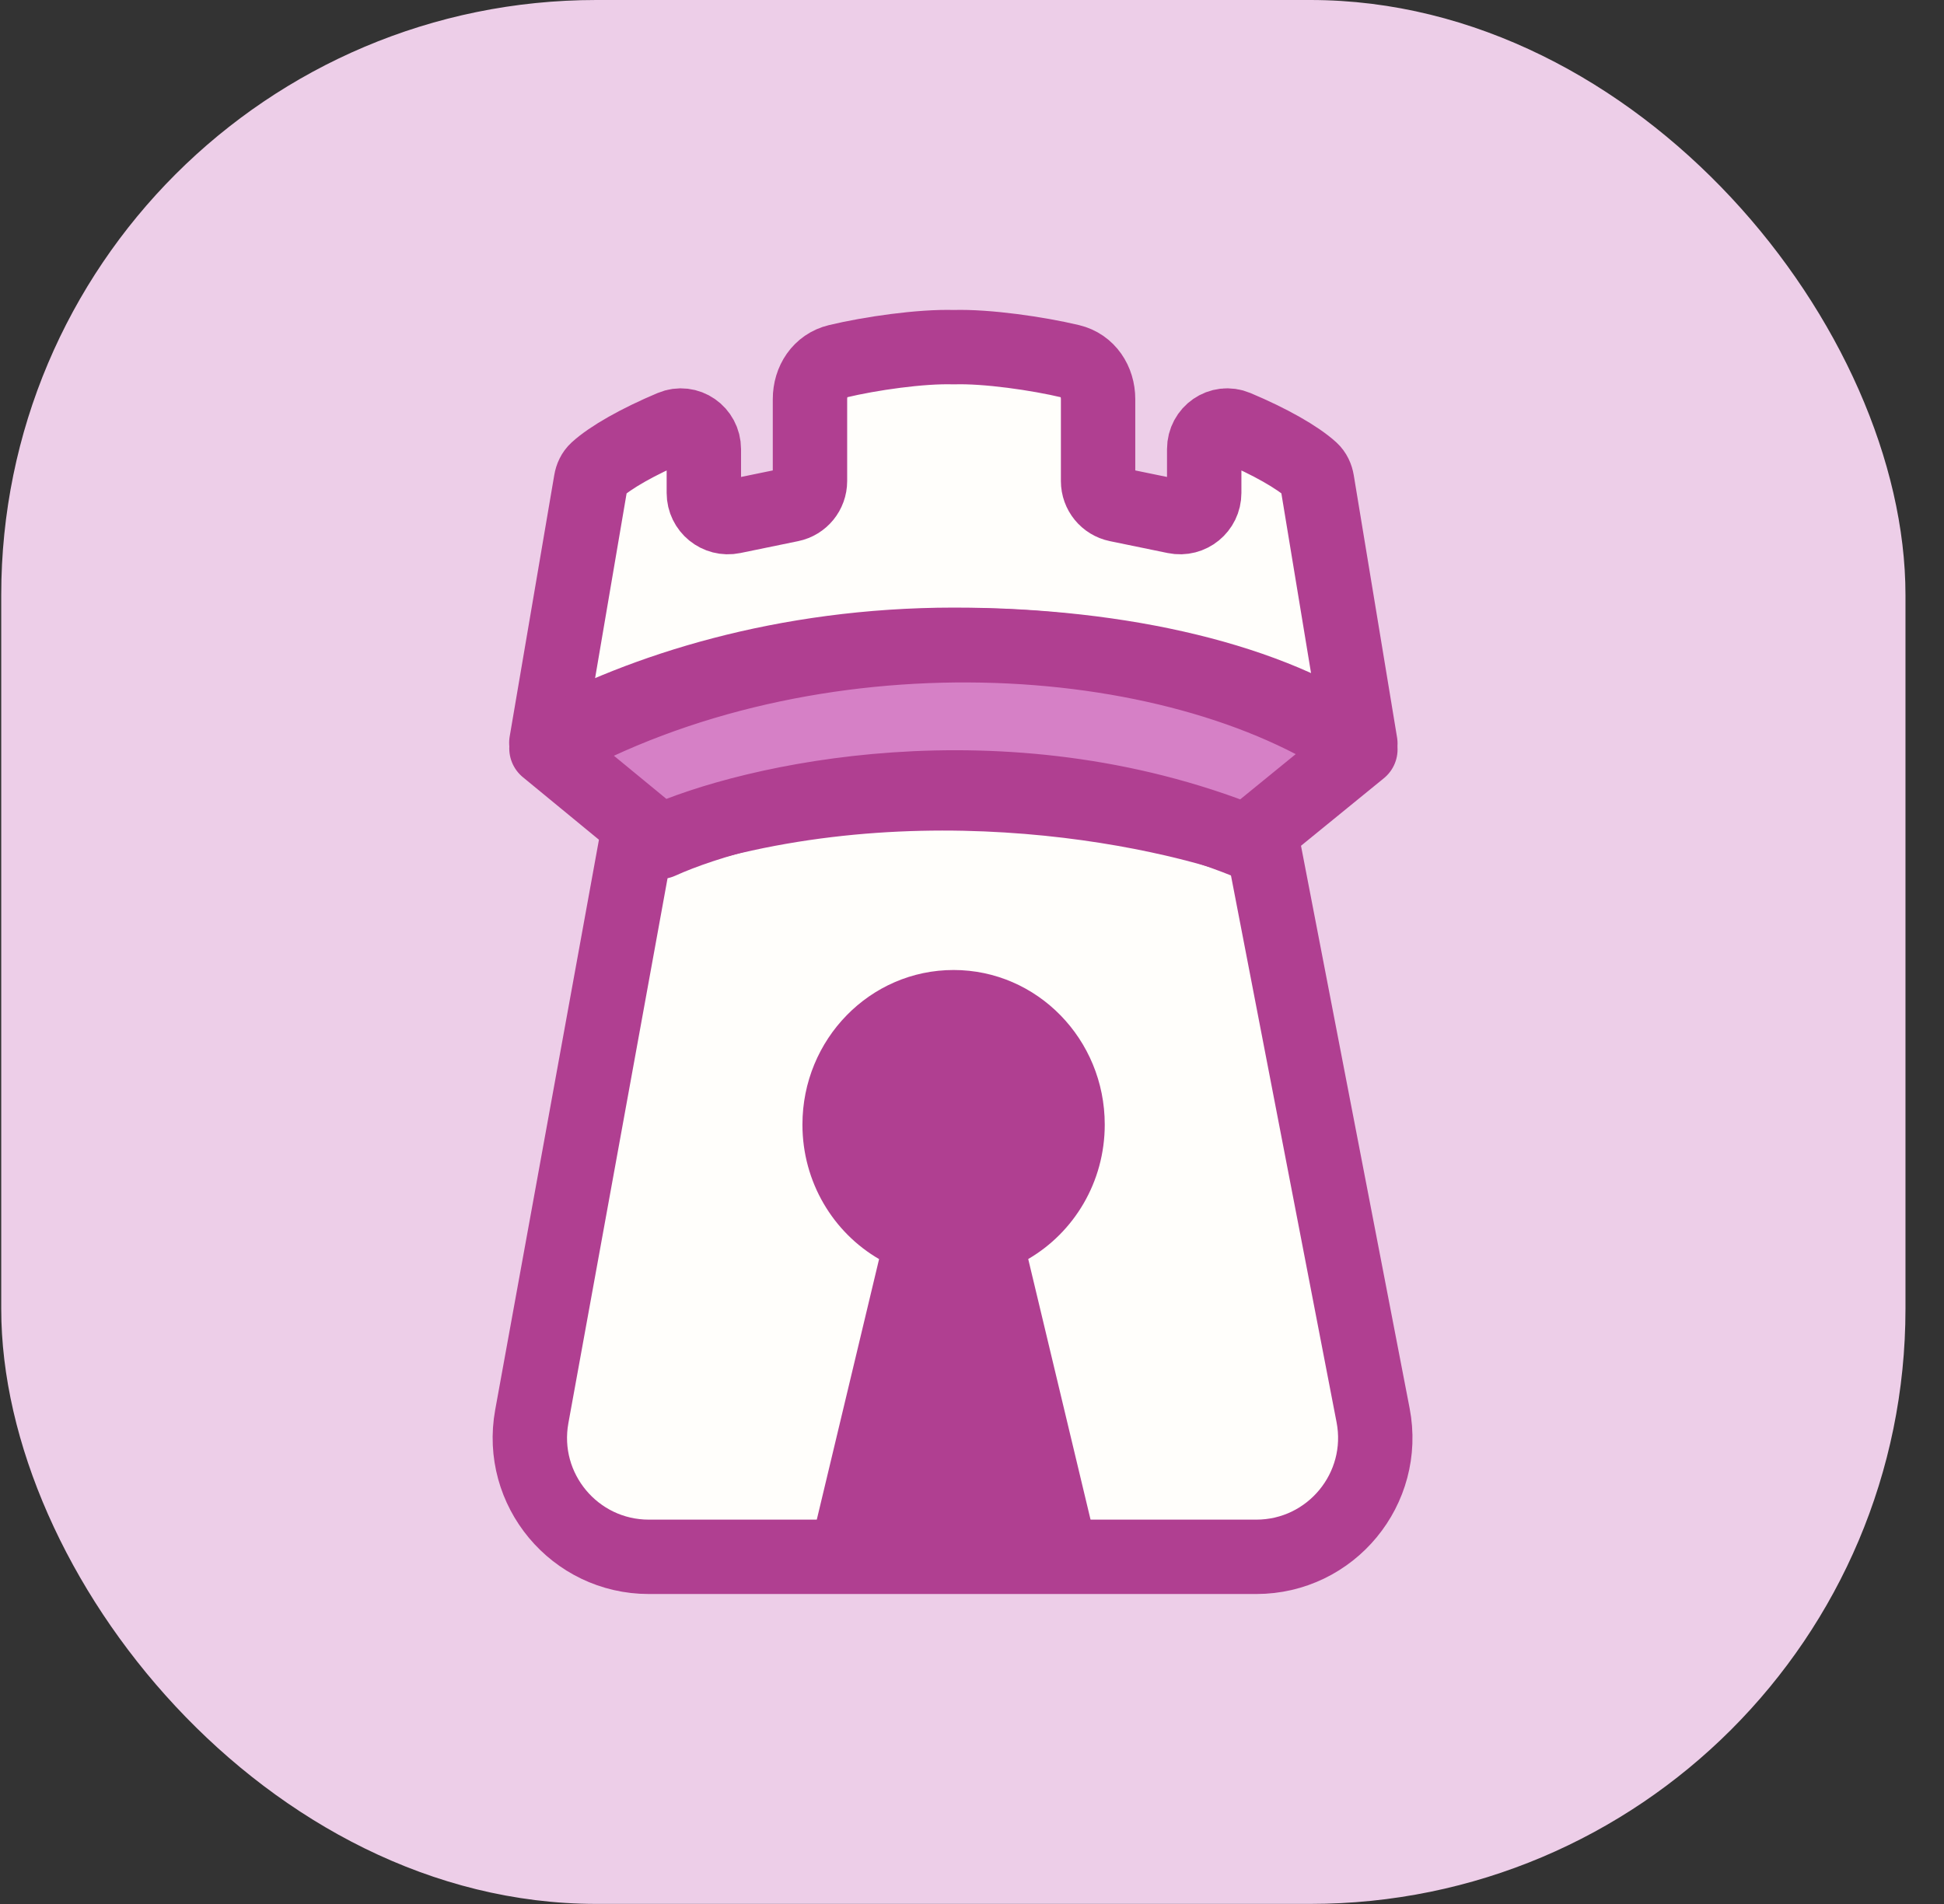
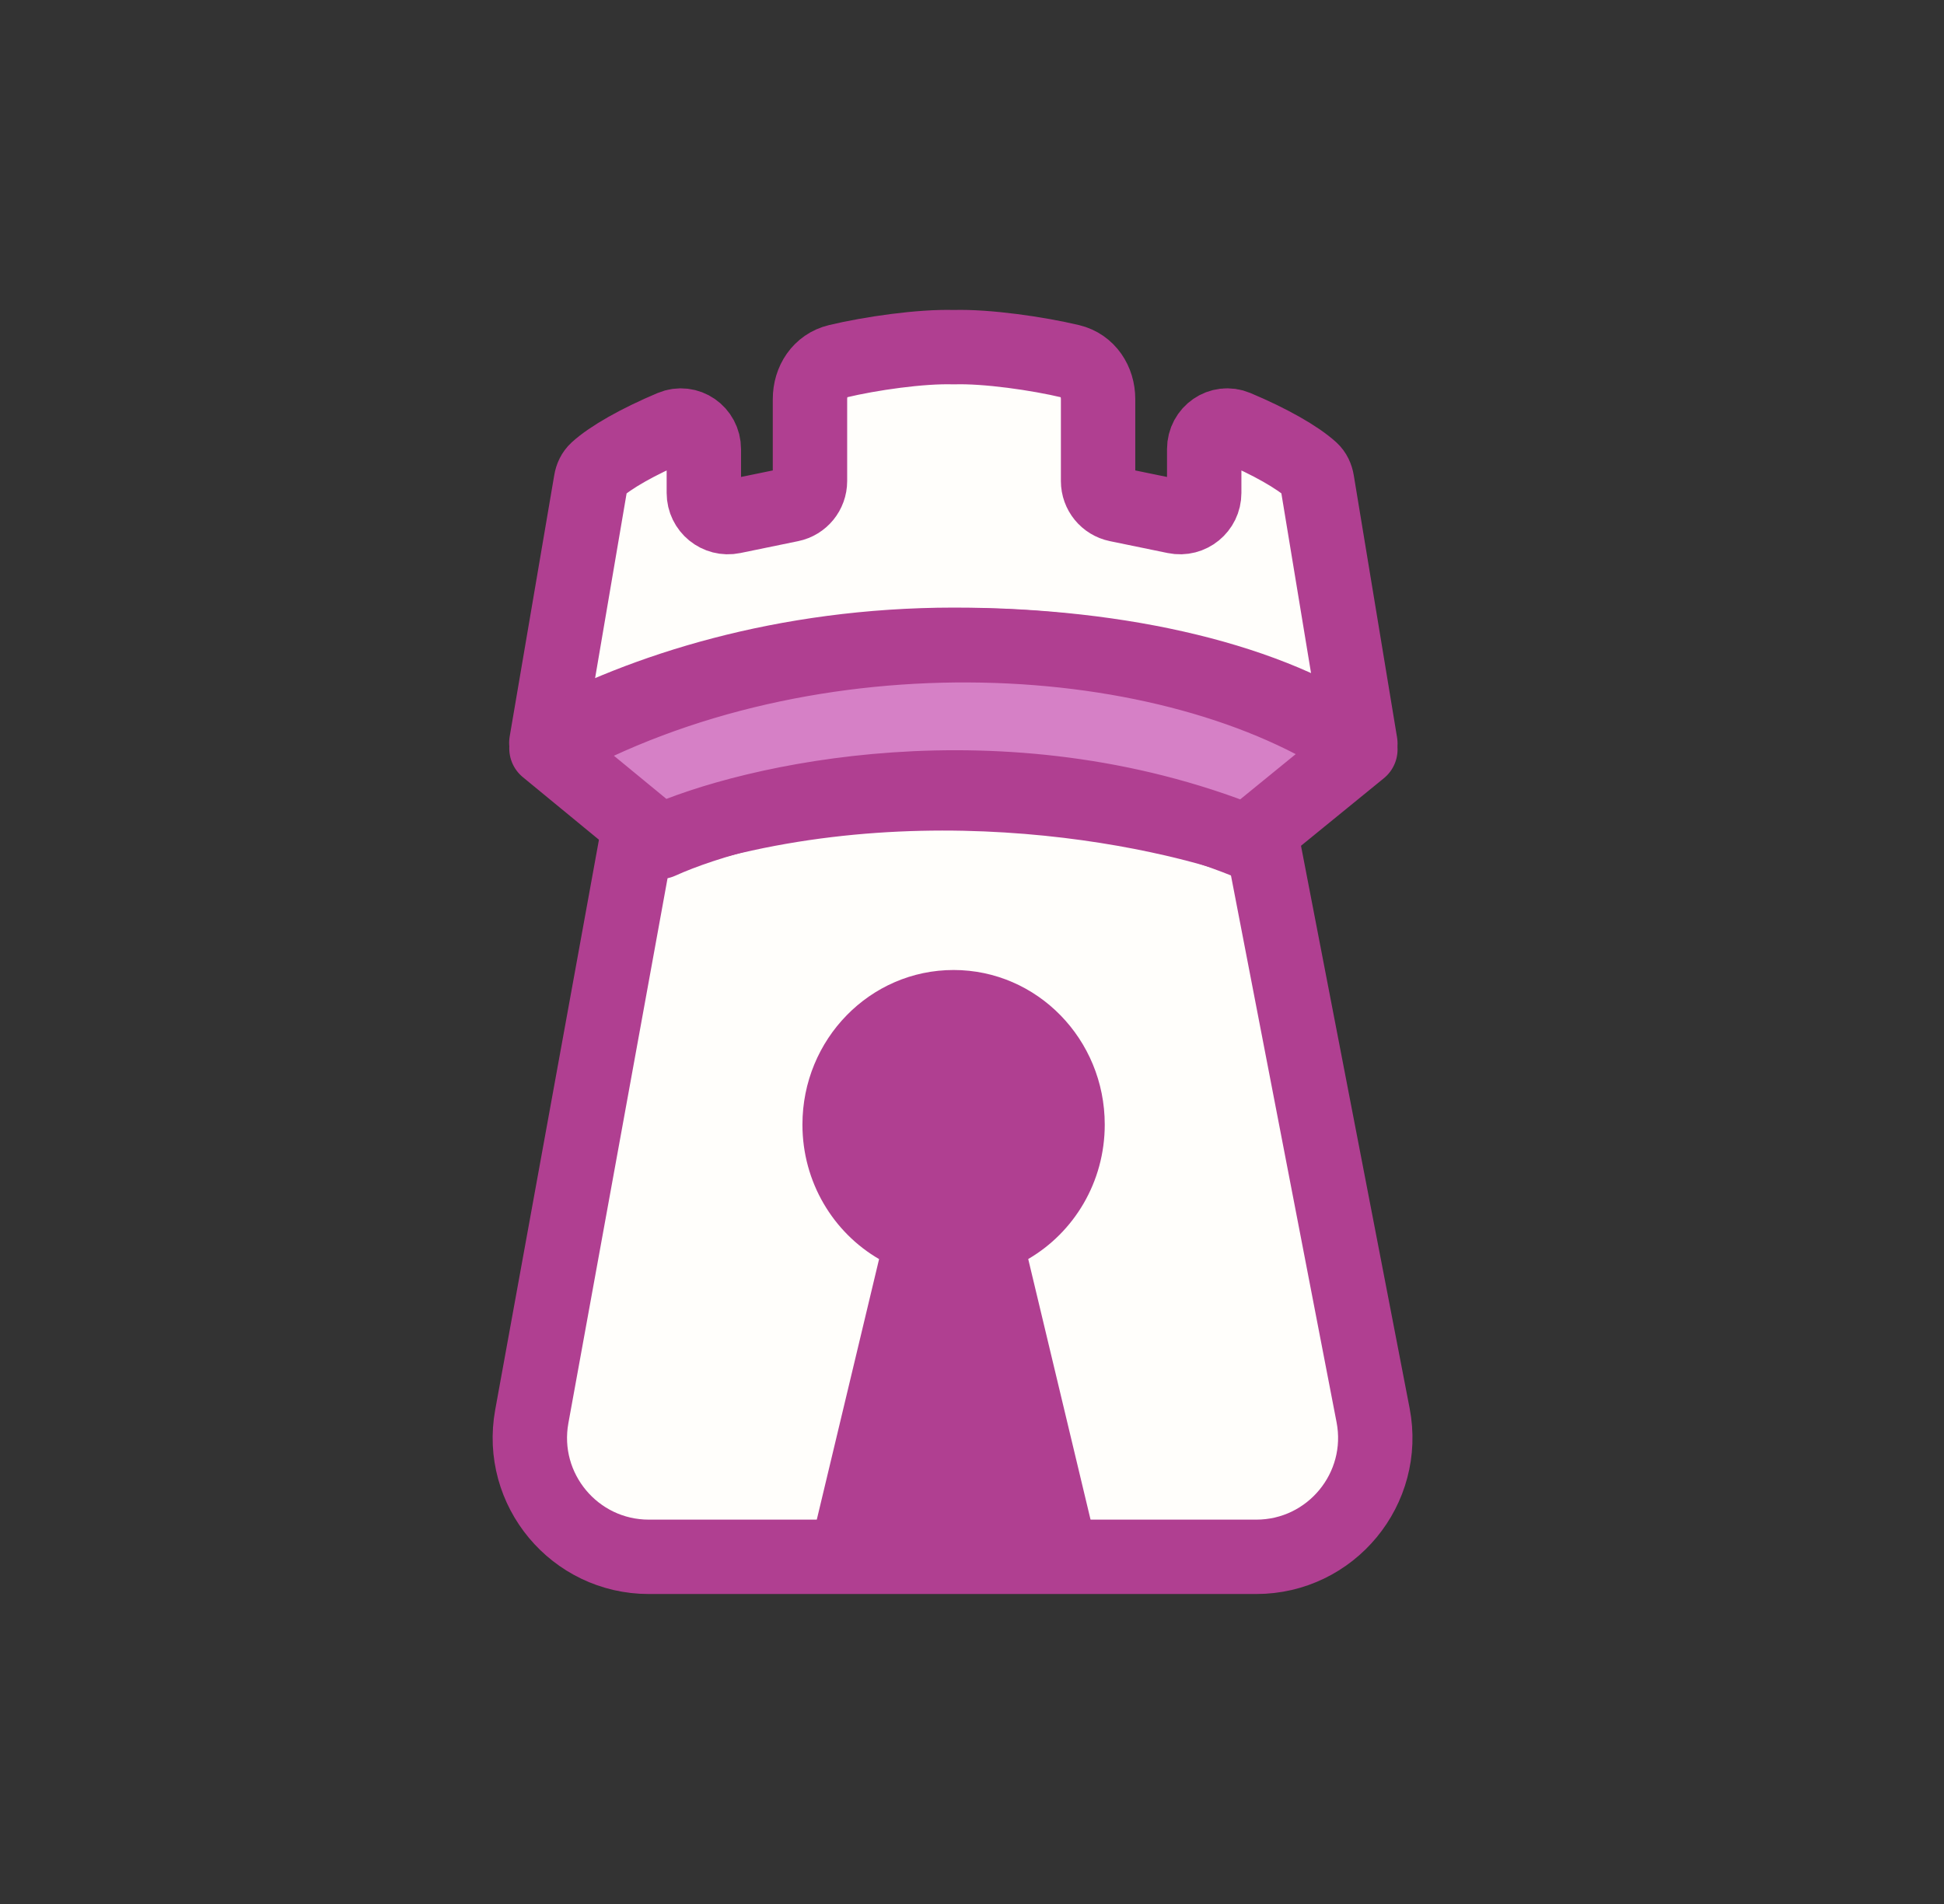
<svg xmlns="http://www.w3.org/2000/svg" width="49" height="48" viewBox="0 0 49 48" fill="none">
  <rect x="0" y="0" width="49" height="48" fill="#333333" stroke="none" />
  <g clip-path="url(#clip0_3162_39019)">
-     <rect x="0.031" width="47.998" height="47.998" rx="15" fill="#EDCEE8" />
    <path d="M31.838 21.323L34.61 35.679C34.967 37.53 33.549 39.248 31.664 39.248H16.355C14.484 39.248 13.069 37.552 13.404 35.711L16.022 21.323C22.481 18.929 29.257 20.326 31.838 21.323Z" fill="#FFFEFB" stroke="#B03F91" stroke-width="1.875" stroke-miterlimit="10" stroke-linecap="round" stroke-linejoin="round" />
    <path fill-rule="evenodd" clip-rule="evenodd" d="M22.158 31.742C21.005 31.073 20.226 29.805 20.226 28.351C20.226 26.198 21.932 24.454 24.036 24.454C26.14 24.454 27.846 26.198 27.846 28.351C27.846 29.803 27.069 31.07 25.917 31.74L27.712 39.247H23.513V39.247H20.364L22.158 31.742Z" fill="#B03F91" />
    <path d="M24.042 8.752C24.875 8.727 26.158 8.912 26.981 9.108C27.42 9.213 27.678 9.612 27.678 10.063V12.128C27.678 12.417 27.881 12.666 28.164 12.724L29.622 13.024C29.999 13.102 30.353 12.813 30.353 12.428V11.323C30.353 10.903 30.769 10.61 31.156 10.773C32.012 11.133 32.703 11.527 33.051 11.844C33.133 11.919 33.18 12.024 33.198 12.135L34.289 18.744C32.087 17.174 28.33 16.256 24.042 16.255C19.758 16.257 16.198 17.403 13.771 18.726L14.895 12.133C14.913 12.024 14.96 11.92 15.042 11.845C15.389 11.528 16.081 11.134 16.938 10.773C17.325 10.61 17.741 10.903 17.741 11.323V12.428C17.741 12.813 18.095 13.102 18.472 13.024L19.93 12.724C20.213 12.666 20.416 12.417 20.416 12.128V10.063C20.416 9.612 20.674 9.213 21.112 9.108C21.933 8.911 23.209 8.727 24.042 8.752Z" fill="#FFFEFB" stroke="#B03F91" stroke-width="1.875" stroke-miterlimit="10" stroke-linecap="round" stroke-linejoin="round" />
-     <path d="M34.289 18.893L31.432 21.222C25.236 18.739 18.919 20.188 16.636 21.222L13.774 18.868C20.413 15.132 29.581 15.671 34.289 18.893Z" fill="#D680C6" stroke="#B03F91" stroke-width="1.875" stroke-miterlimit="10" stroke-linecap="round" stroke-linejoin="round" />
+     <path d="M34.289 18.893L31.432 21.222C25.236 18.739 18.919 20.188 16.636 21.222L13.774 18.868C20.413 15.132 29.581 15.671 34.289 18.893" fill="#D680C6" stroke="#B03F91" stroke-width="1.875" stroke-miterlimit="10" stroke-linecap="round" stroke-linejoin="round" />
  </g>
  <defs>
    <clipPath id="clip0_3162_39019">
      <rect width="49" height="48" fill="white" />
    </clipPath>
  </defs>
</svg>